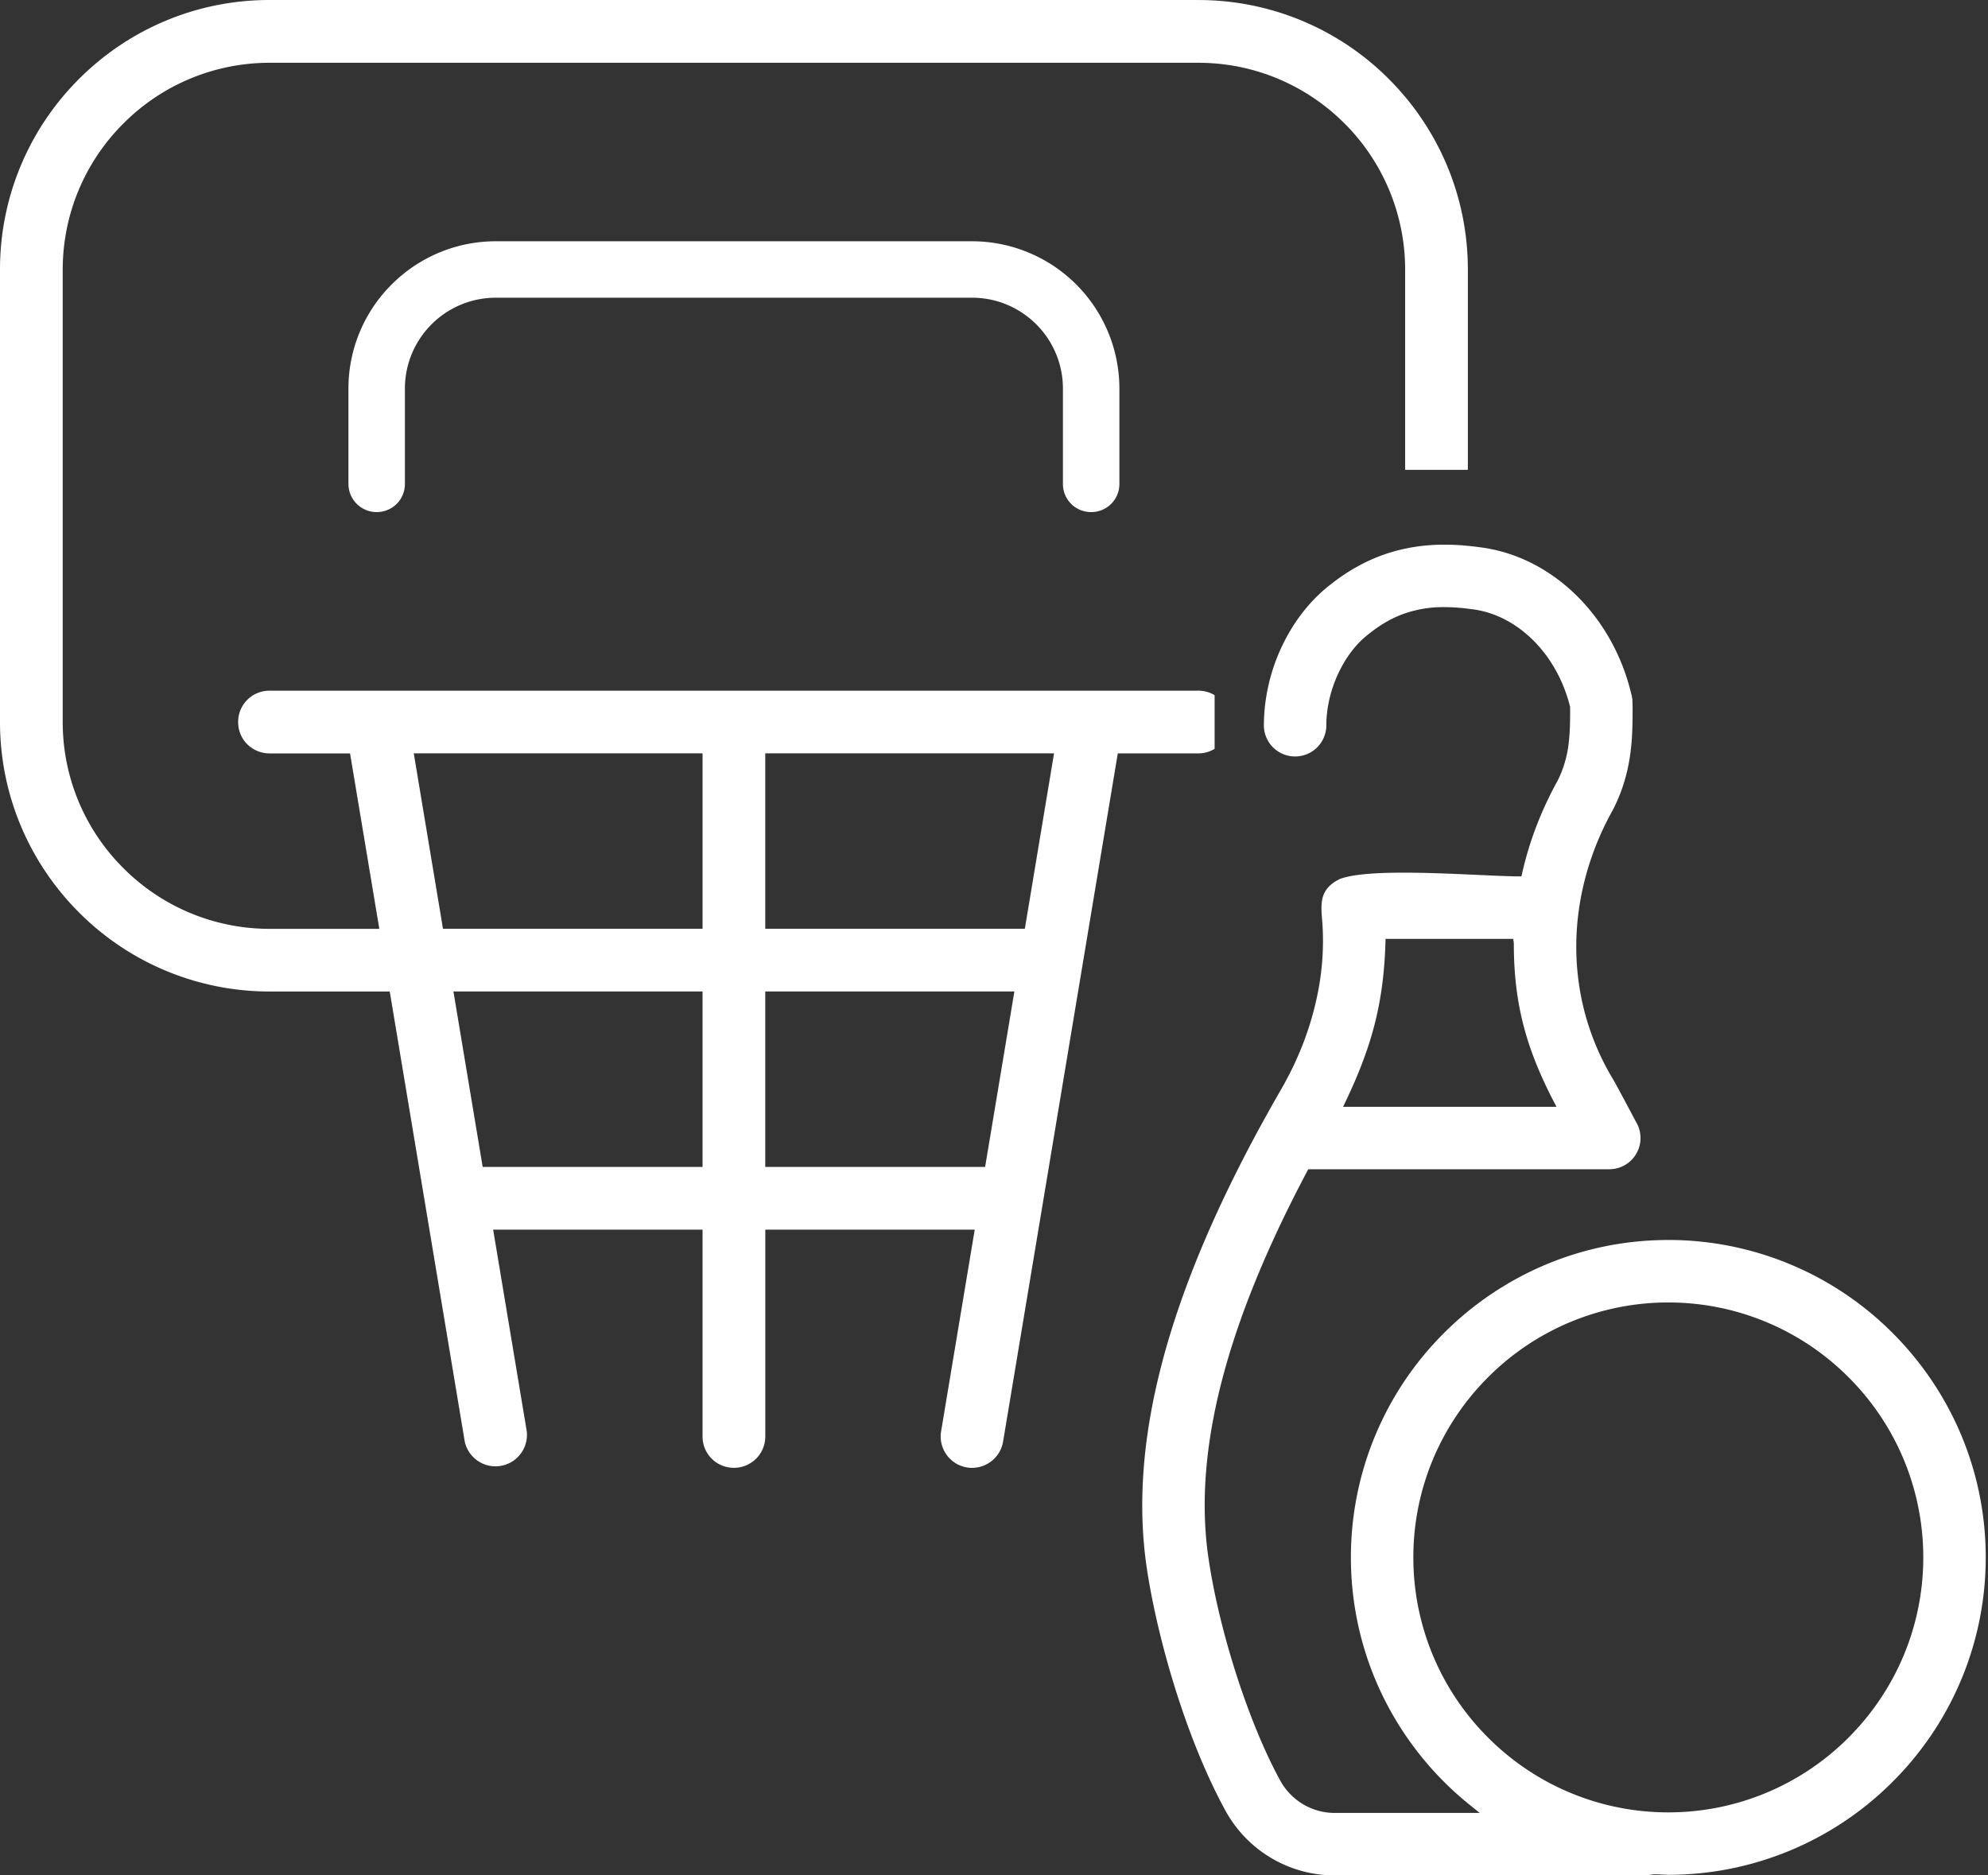
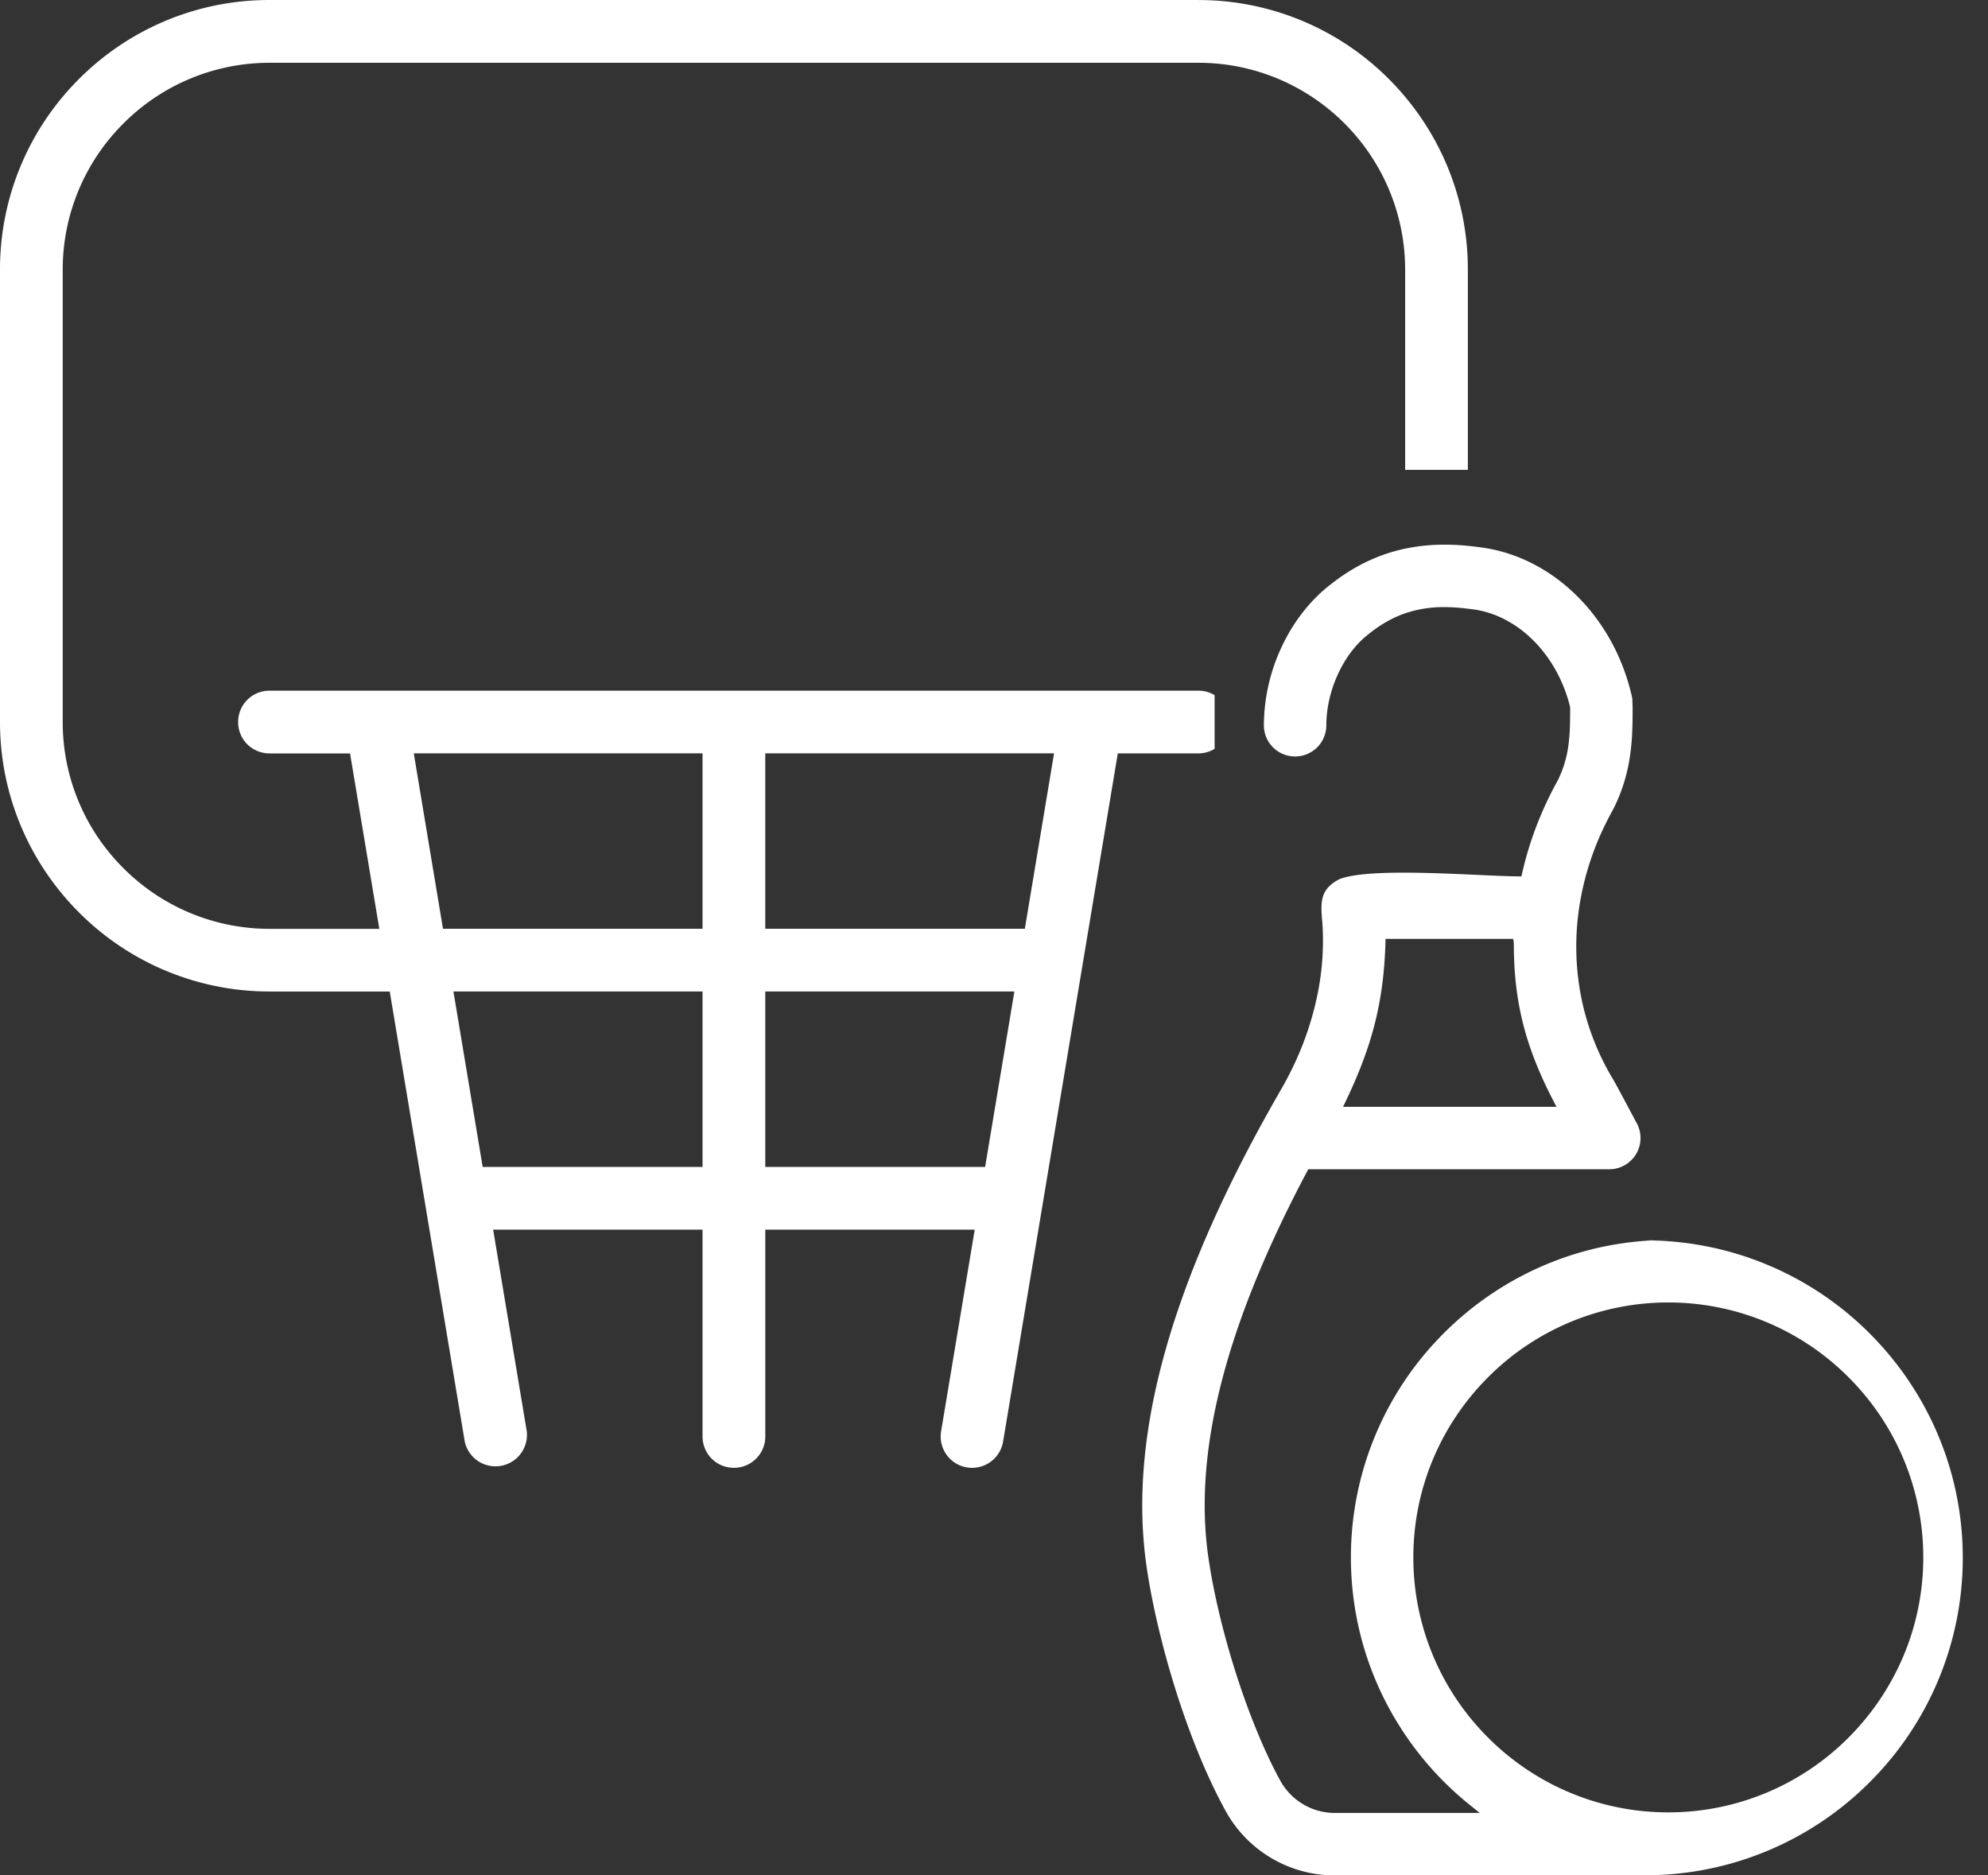
<svg xmlns="http://www.w3.org/2000/svg" id="svg2" height="100" width="106" version="1.1">
  <rect width="100%" height="100%" fill="#333333" stroke="none" />
  <defs id="defs4">
    <style id="style837" type="text/css">.fil0{fill:black;fill-rule:nonzero}.fil1{fill:#F50D27;fill-rule:nonzero}.fil2{fill:white;fill-rule:nonzero}</style>
    <style type="text/css" id="style6">.fil0{fill:#2D5795;fill-rule:nonzero}</style>
  </defs>
  <g id="g1084" transform="translate(-120.514 -152.898)" fill="#fff" fill-opacity="1" stroke="none" stroke-width="2.355">
-     <path d="M177.63 179.769a1.5 1.5 0 001.064.434 1.5 1.5 0 001.064-.434l.007-.007a1.5 1.5 0 00.435-1.065v-5.079a7.86 7.86 0 00-7.855-7.855h-25.397a7.832 7.832 0 00-5.551 2.305 7.816 7.816 0 00-2.304 5.55v5.08a1.503 1.503 0 001.505 1.505 1.5 1.5 0 001.065-.435l.007-.007c.267-.268.434-.645.434-1.064v-5.08a4.83 4.83 0 011.42-3.424 4.829 4.829 0 013.424-1.42h25.397c1.336 0 2.547.543 3.424 1.42a4.83 4.83 0 011.42 3.425v5.079c0 .419.166.796.434 1.064l.007.007z" id="path1050" fill-rule="nonzero" />
    <path d="M184.408 152.898h-49.524c-3.966 0-7.558 1.61-10.157 4.209l-.005.007a14.32 14.32 0 00-4.208 10.156v24.127c0 3.961 1.612 7.554 4.214 10.156a14.33 14.33 0 0010.157 4.214h6.41l4 24.001a1.678 1.678 0 003.306-.551l-1.792-10.752h11.165v11.027c0 .465.186.884.484 1.182l.007.007c.299.299.717.484 1.183.484a1.67 1.67 0 001.672-1.672v-11.027h11.166l-1.792 10.752a1.674 1.674 0 001.376 1.927c.041.005.259.035.28.021a1.674 1.674 0 001.648-1.396l6.117-36.7h4.295c.317 0 .614-.088.867-.242v-2.863a1.68 1.68 0 00-.867-.238h-49.524c-.466 0-.884.185-1.183.484l-.007.007a1.666 1.666 0 00-.484 1.182c0 .465.186.884.484 1.182.309.303.728.49 1.189.49h4.294l1.56 9.354h-5.854a10.989 10.989 0 01-7.788-3.233 10.973 10.973 0 01-3.239-7.793v-24.127a10.99 10.99 0 013.233-7.787l.007-.007a10.99 10.99 0 017.788-3.233h49.524c3.04 0 5.797 1.237 7.793 3.233a11.018 11.018 0 013.233 7.793v10.68h3.344v-10.68c0-3.965-1.61-7.558-4.208-10.156l-.007-.007a14.32 14.32 0 00-10.156-4.209zm-38.367 60.966l-1.35-8.098h13.283v9.354H146.25zm16.78-20.796h13.895l-1.558 9.354h-13.84v-9.354zm11.488 14.447l-1.268 7.605h-11.723v-9.354H174.6zm-16.335-12.944v7.851h-13.84l-1.558-9.354h15.398z" id="path1052" fill-rule="nonzero" />
-     <path d="M209.468 219.017c-4.666 0-8.899 1.9-11.962 4.963a16.875 16.875 0 00-4.962 11.962c0 2.61.593 5.081 1.649 7.287a17.037 17.037 0 004.66 5.887l.56.452h-7.734a3.296 3.296 0 01-1.69-.467 3.348 3.348 0 01-1.22-1.27c-.832-1.525-1.642-3.502-2.314-5.583-.671-2.08-1.209-4.27-1.498-6.221-.423-2.826-.202-5.933.671-9.367.869-3.417 2.39-7.163 4.57-11.278l.073-.137h16.045a1.664 1.664 0 001.43-2.525l-.611-1.15c-.225-.408-.45-.856-.69-1.252a13.632 13.632 0 01-1.62-4.238 13.979 13.979 0 01-.14-4.566c.123-.931.339-1.853.64-2.754.3-.899.69-1.779 1.163-2.632l.083-.16c.496-1 .744-1.96.868-2.853.124-.898.125-1.741.125-2.492l-.012-.436-.036-.199-.055-.218c-.514-2.06-1.577-3.863-2.981-5.21-1.4-1.342-3.142-2.233-5.014-2.475a16.35 16.35 0 00-1.01-.11 12.85 12.85 0 00-.927-.034c-1.14 0-2.206.173-3.208.523-1.003.35-1.95.88-2.848 1.59-1.084.829-1.976 1.98-2.596 3.285a9.939 9.939 0 00-.973 4.23 1.66 1.66 0 001.664 1.665 1.663 1.663 0 001.666-1.664c0-.927.232-1.89.63-2.747.397-.857.965-1.612 1.635-2.122l.032-.025c.607-.484 1.223-.836 1.879-1.066a6.32 6.32 0 012.119-.339c.224 0 .46.01.704.028.242.019.502.048.78.086l.024.002c1.207.155 2.334.758 3.244 1.67.903.904 1.598 2.121 1.946 3.513l.007.062c0 .647-.001 1.278-.081 1.92a5.923 5.923 0 01-.57 1.941l-.012.024a19.174 19.174 0 00-1.126 2.408c-.314.817-.57 1.654-.764 2.506l-.045.199c-2.15 0-7.951-.535-9.7.145-1.105.565-.998 1.32-.91 2.383a14.154 14.154 0 01-.246 3.679 16.464 16.464 0 01-1.196 3.677c-.094.214-.203.425-.306.636l-.283.535-.617 1.078-.566 1.02c-2.566 4.686-4.353 8.974-5.372 12.916-1.016 3.928-1.27 7.517-.778 10.819.288 1.94.86 4.403 1.661 6.877.684 2.11 1.537 4.229 2.523 6.034a6.634 6.634 0 005.832 3.469l16.566-.007c.112-.005.24-.019.376-.04.173-.027.639.014.848.017a16.882 16.882 0 0011.963-4.964 16.878 16.878 0 004.962-11.963c0-4.666-1.899-8.898-4.963-11.962a16.874 16.874 0 00-11.962-4.963zm-8.237-15.791c0 3.325.723 5.771 2.276 8.69h-11.381c1.51-3.102 2.183-5.495 2.266-8.955h6.806c.011.079.033.186.033.265zm8.237 46.312a13.555 13.555 0 01-9.608-3.986 13.556 13.556 0 01-3.987-9.61c0-3.747 1.525-7.147 3.987-9.608a13.56 13.56 0 019.608-3.986 13.56 13.56 0 019.609 3.987 13.555 13.555 0 013.986 9.607c0 3.748-1.525 7.146-3.986 9.609a13.553 13.553 0 01-9.609 3.987" id="path1054" fill-rule="evenodd" />
+     <path d="M209.468 219.017c-4.666 0-8.899 1.9-11.962 4.963a16.875 16.875 0 00-4.962 11.962c0 2.61.593 5.081 1.649 7.287a17.037 17.037 0 004.66 5.887l.56.452h-7.734a3.296 3.296 0 01-1.69-.467 3.348 3.348 0 01-1.22-1.27c-.832-1.525-1.642-3.502-2.314-5.583-.671-2.08-1.209-4.27-1.498-6.221-.423-2.826-.202-5.933.671-9.367.869-3.417 2.39-7.163 4.57-11.278l.073-.137h16.045a1.664 1.664 0 001.43-2.525l-.611-1.15c-.225-.408-.45-.856-.69-1.252a13.632 13.632 0 01-1.62-4.238 13.979 13.979 0 01-.14-4.566c.123-.931.339-1.853.64-2.754.3-.899.69-1.779 1.163-2.632l.083-.16c.496-1 .744-1.96.868-2.853.124-.898.125-1.741.125-2.492l-.012-.436-.036-.199-.055-.218c-.514-2.06-1.577-3.863-2.981-5.21-1.4-1.342-3.142-2.233-5.014-2.475a16.35 16.35 0 00-1.01-.11 12.85 12.85 0 00-.927-.034c-1.14 0-2.206.173-3.208.523-1.003.35-1.95.88-2.848 1.59-1.084.829-1.976 1.98-2.596 3.285a9.939 9.939 0 00-.973 4.23 1.66 1.66 0 001.664 1.665 1.663 1.663 0 001.666-1.664c0-.927.232-1.89.63-2.747.397-.857.965-1.612 1.635-2.122l.032-.025c.607-.484 1.223-.836 1.879-1.066a6.32 6.32 0 012.119-.339c.224 0 .46.01.704.028.242.019.502.048.78.086l.024.002c1.207.155 2.334.758 3.244 1.67.903.904 1.598 2.121 1.946 3.513l.007.062c0 .647-.001 1.278-.081 1.92a5.923 5.923 0 01-.57 1.941l-.012.024a19.174 19.174 0 00-1.126 2.408c-.314.817-.57 1.654-.764 2.506l-.045.199c-2.15 0-7.951-.535-9.7.145-1.105.565-.998 1.32-.91 2.383a14.154 14.154 0 01-.246 3.679 16.464 16.464 0 01-1.196 3.677c-.094.214-.203.425-.306.636l-.283.535-.617 1.078-.566 1.02c-2.566 4.686-4.353 8.974-5.372 12.916-1.016 3.928-1.27 7.517-.778 10.819.288 1.94.86 4.403 1.661 6.877.684 2.11 1.537 4.229 2.523 6.034a6.634 6.634 0 005.832 3.469l16.566-.007a16.882 16.882 0 0011.963-4.964 16.878 16.878 0 004.962-11.963c0-4.666-1.899-8.898-4.963-11.962a16.874 16.874 0 00-11.962-4.963zm-8.237-15.791c0 3.325.723 5.771 2.276 8.69h-11.381c1.51-3.102 2.183-5.495 2.266-8.955h6.806c.011.079.033.186.033.265zm8.237 46.312a13.555 13.555 0 01-9.608-3.986 13.556 13.556 0 01-3.987-9.61c0-3.747 1.525-7.147 3.987-9.608a13.56 13.56 0 019.608-3.986 13.56 13.56 0 019.609 3.987 13.555 13.555 0 013.986 9.607c0 3.748-1.525 7.146-3.986 9.609a13.553 13.553 0 01-9.609 3.987" id="path1054" fill-rule="evenodd" />
  </g>
</svg>